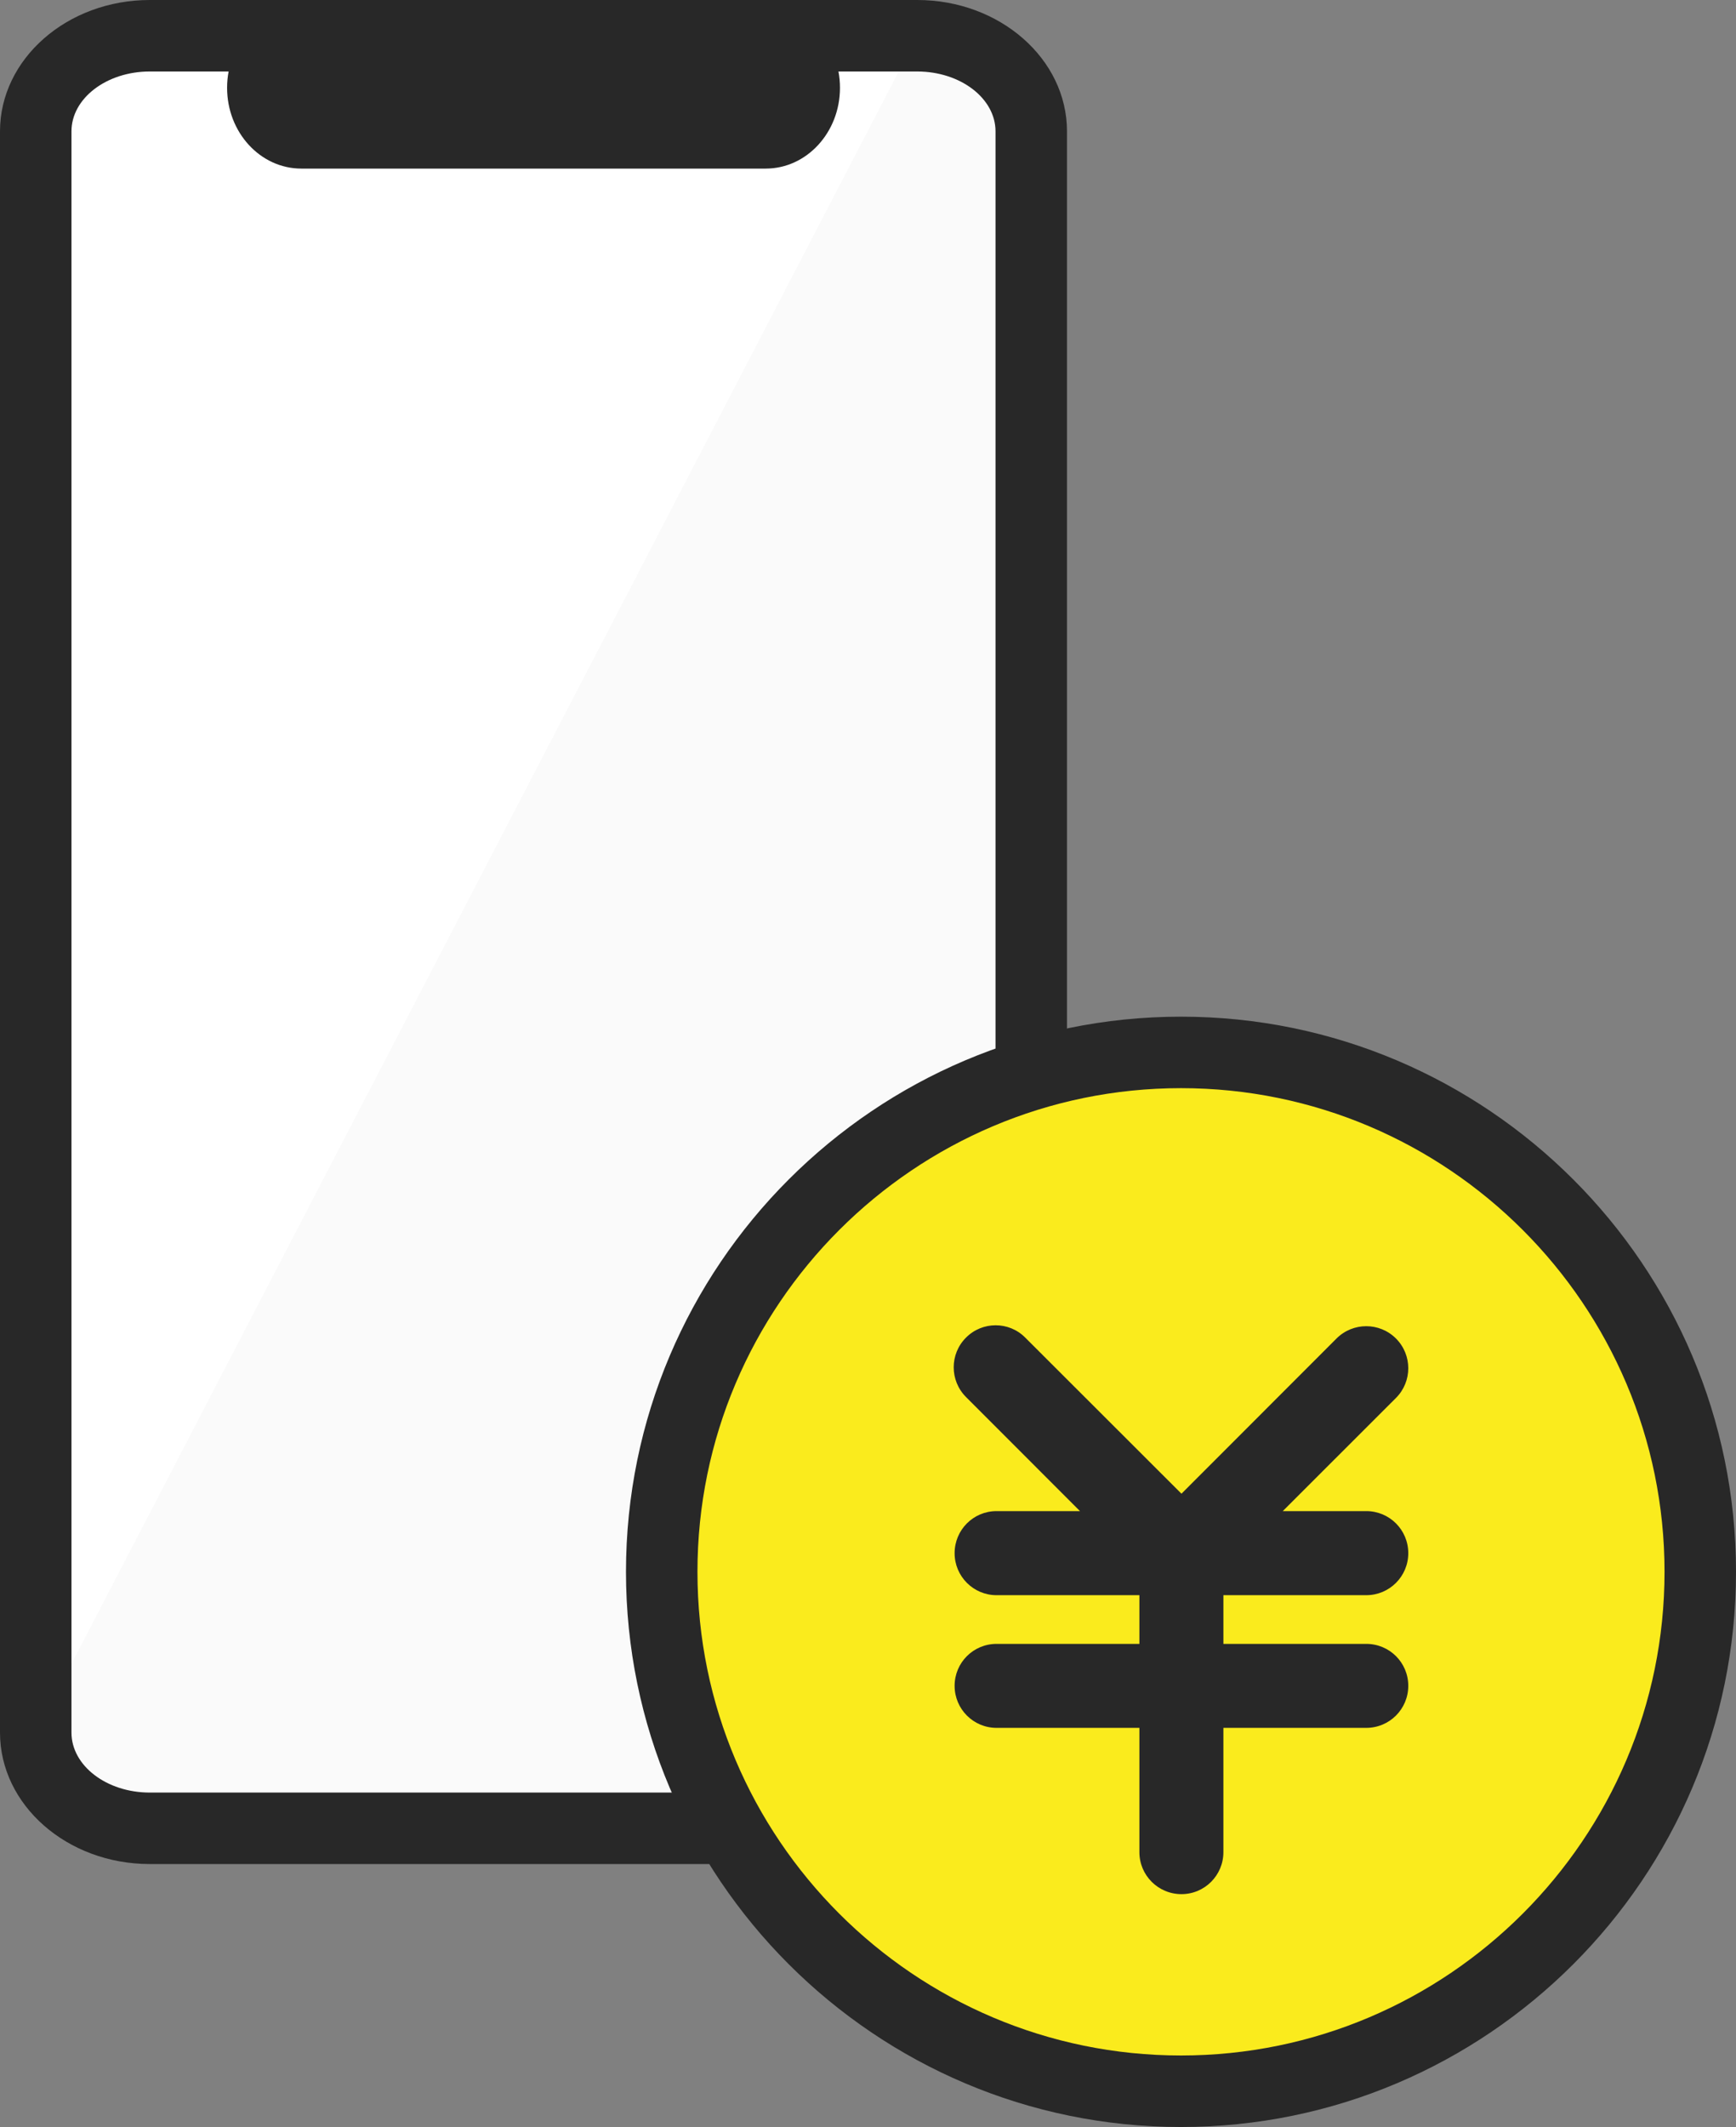
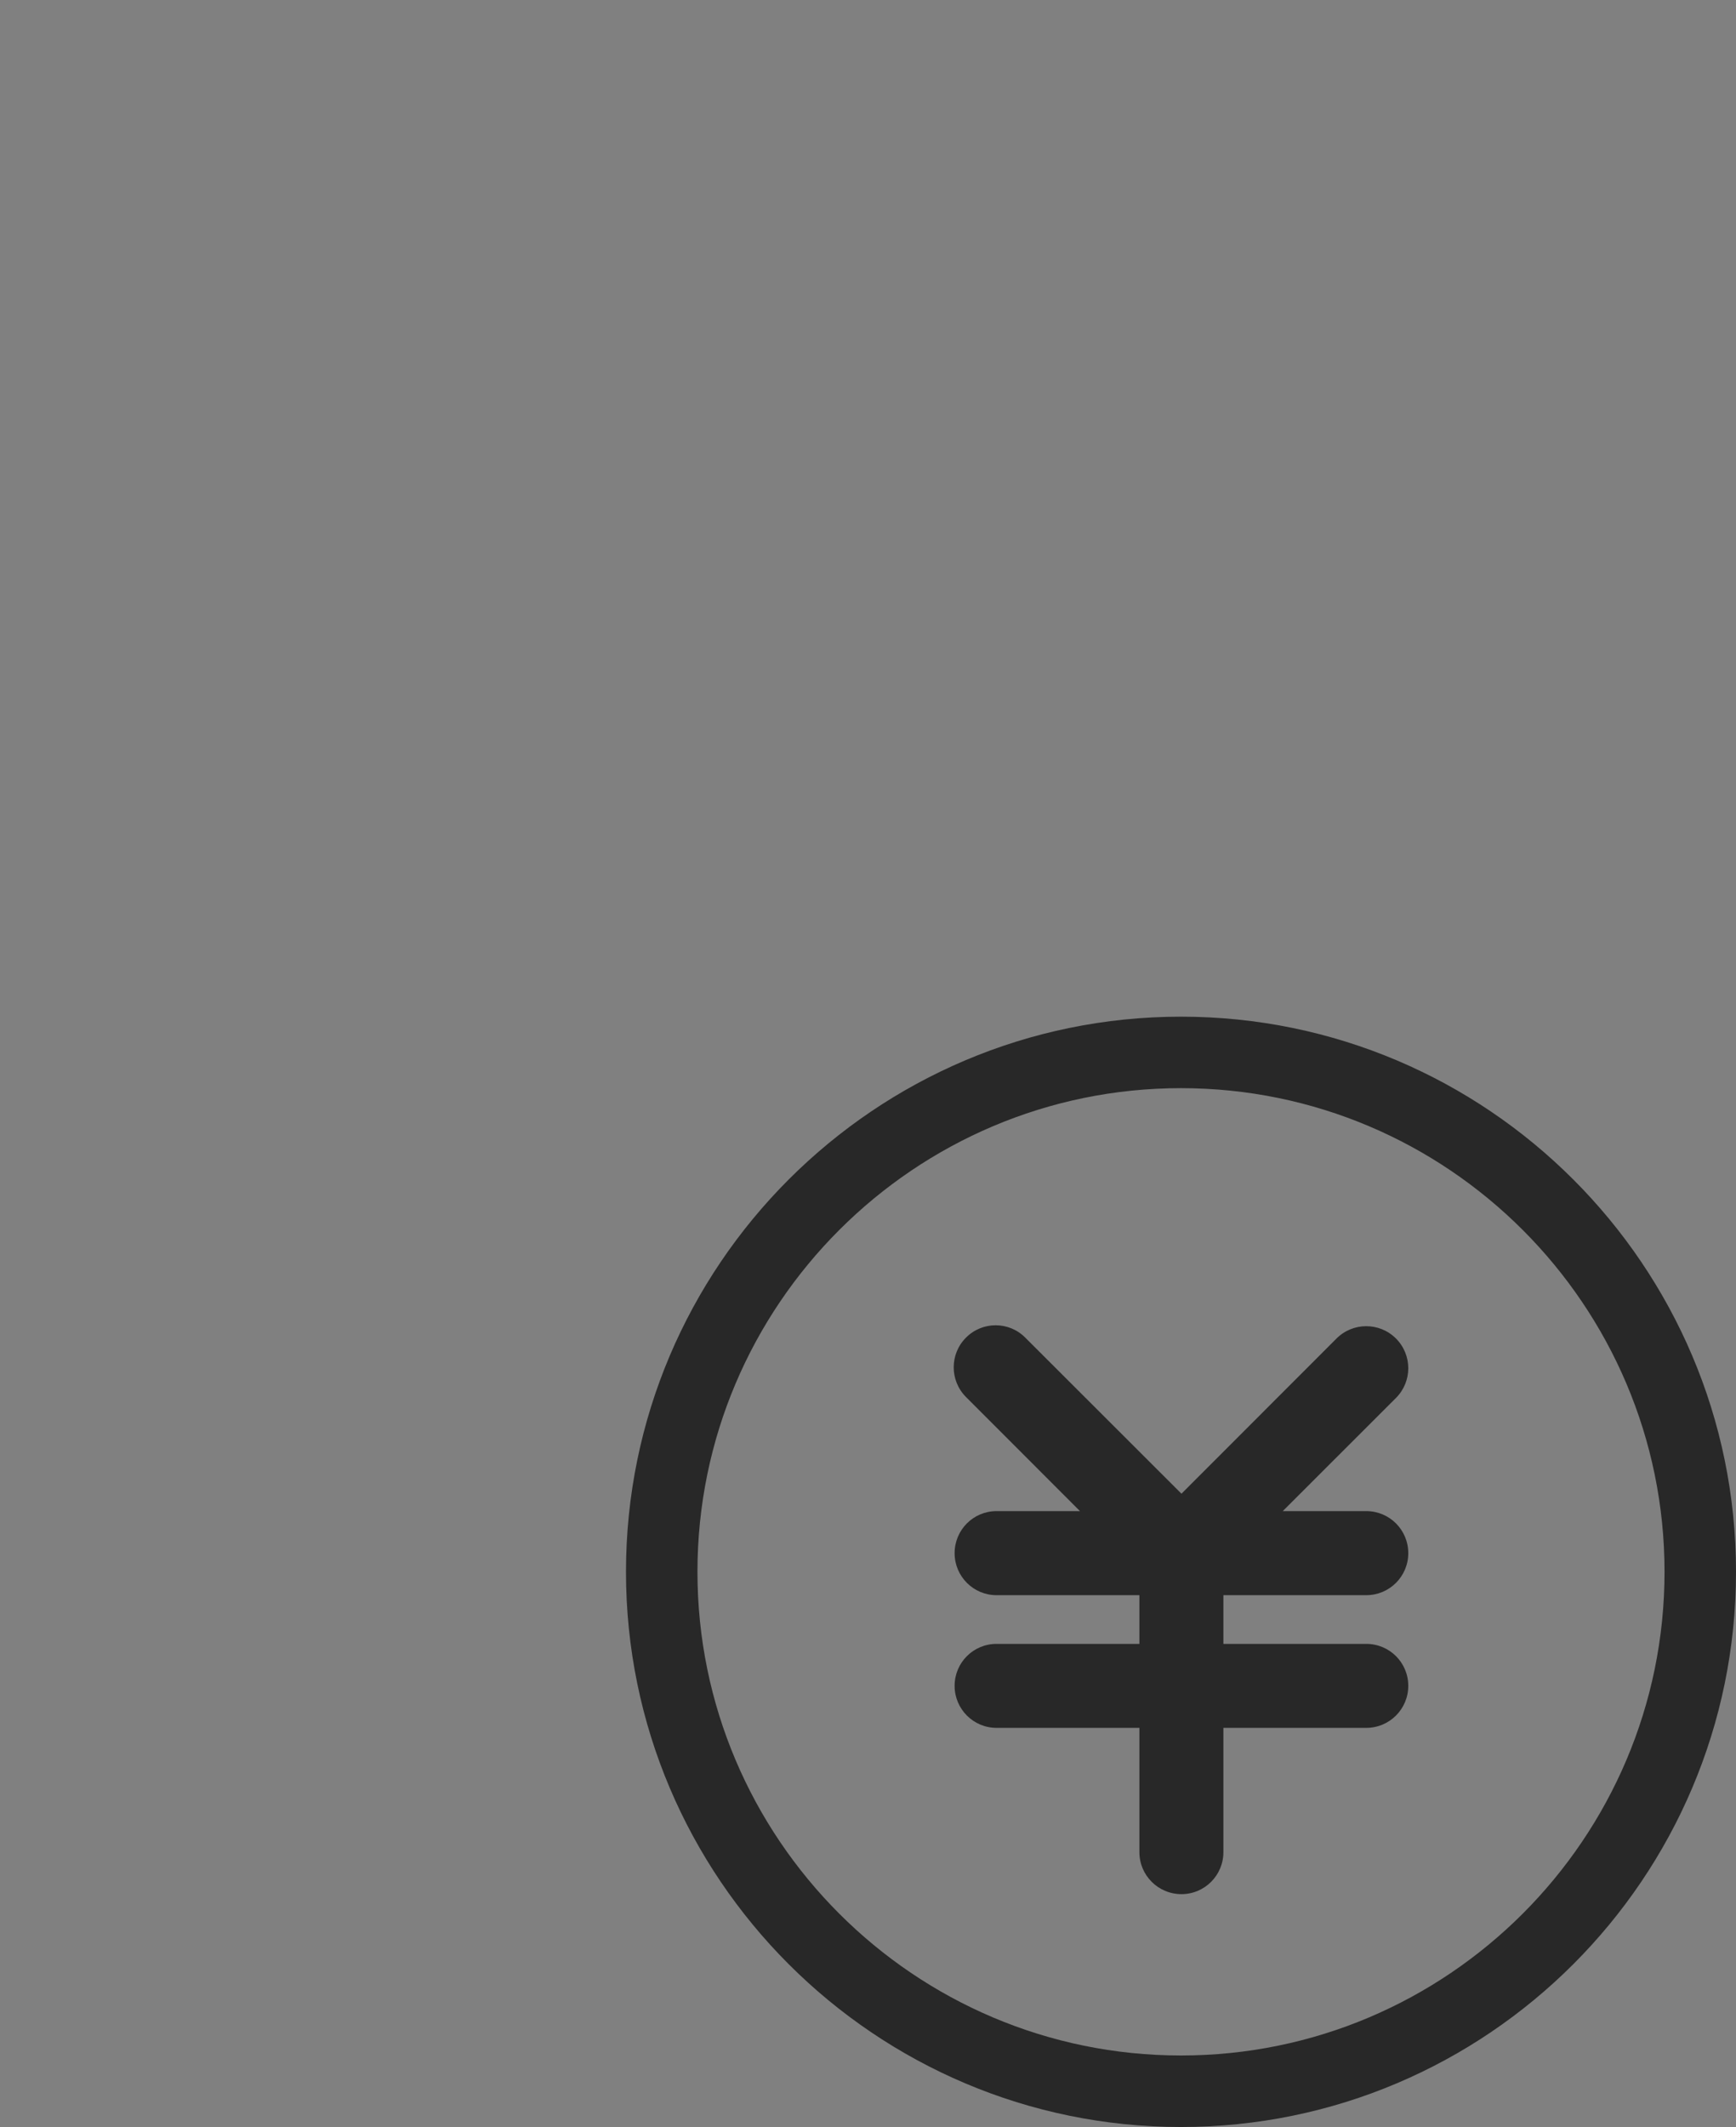
<svg xmlns="http://www.w3.org/2000/svg" version="1.1" id="レイヤー_1" x="0px" y="0px" width="72.867px" height="89.248px" viewBox="0 0 72.867 89.248" style="enable-background:new 0 0 72.867 89.248;" xml:space="preserve">
  <rect x="0" y="0" width="72.867" height="89.248" fill="#808080" stroke="none" />
  <g>
-     <path style="fill:#FFFFFF;" d="M43.154,72.699c0,2.219-2.142,4.016-4.785,4.016H6.151c-2.644,0-4.784-1.797-4.784-4.016V5.511   c0-2.217,2.141-4.011,4.784-4.011h32.218c2.644,0,4.785,1.794,4.785,4.011V72.699z" />
-     <path style="fill:#FAFAFA;" d="M43.286,72.699c0,2.219-2.141,4.016-4.784,4.016H6.285c-2.645,0-4.785-1.797-4.785-4.016L38.502,1.5   c2.644,0,4.784,1.794,4.784,4.011V72.699z" />
-     <path style="fill:#282828;" d="M38.502,78.214H6.285C2.819,78.214,0,75.74,0,72.699V5.511C0,2.472,2.819,0,6.285,0h32.217   c3.465,0,6.284,2.472,6.284,5.511v67.188C44.786,75.74,41.967,78.214,38.502,78.214z M6.285,3C4.474,3,3,4.126,3,5.511v67.188   c0,1.387,1.474,2.516,3.285,2.516h32.217c1.811,0,3.284-1.129,3.284-2.516V5.511C41.786,4.126,40.312,3,38.502,3H6.285z" />
-     <path style="fill:#282828;" d="M35.257,3.685c0,1.87-1.396,3.389-3.117,3.389H12.648c-1.722,0-3.116-1.519-3.116-3.389   c0-1.872,1.395-3.39,3.116-3.39H32.14C33.861,0.295,35.257,1.813,35.257,3.685" />
    <g>
      <g>
-         <path style="fill:#FAEB1D;" d="M49.572,87.748c-12.019,0-21.797-9.777-21.797-21.795s9.778-21.794,21.797-21.794     c12.018,0,21.795,9.777,21.795,21.794S61.59,87.748,49.572,87.748z" />
        <path style="fill:#282828;" d="M49.572,89.248c-12.846,0-23.297-10.449-23.297-23.295c0-12.844,10.451-23.294,23.297-23.294     c12.845,0,23.295,10.451,23.295,23.294C72.867,78.798,62.417,89.248,49.572,89.248z M49.572,45.658     c-11.191,0-20.297,9.105-20.297,20.294c0,11.191,9.105,20.295,20.297,20.295c11.19,0,20.295-9.104,20.295-20.295     C69.867,54.763,60.763,45.658,49.572,45.658z" />
      </g>
      <path style="fill:#282828;" d="M57.347,66.933c0.977,0,1.764-0.791,1.764-1.762c0-0.979-0.787-1.766-1.764-1.766h-3.504    l4.752-4.748c0.688-0.689,0.688-1.805,0-2.494c-0.69-0.689-1.806-0.689-2.496,0l-6.508,6.512l-6.556-6.549    c-0.685-0.691-1.803-0.691-2.488,0c-0.688,0.686-0.688,1.803,0,2.492l4.784,4.787h-3.502c-0.972,0-1.76,0.787-1.76,1.766    c0,0.971,0.788,1.762,1.76,1.762h5.996v2.043h-5.996c-0.972,0-1.76,0.785-1.76,1.76s0.788,1.764,1.76,1.764h5.996v5.215    c0,0.973,0.789,1.762,1.766,1.762c0.973,0,1.76-0.789,1.76-1.762V72.5h5.996c0.977,0,1.764-0.789,1.764-1.764    s-0.787-1.76-1.764-1.76h-5.996v-2.043H57.347z" />
    </g>
  </g>
</svg>